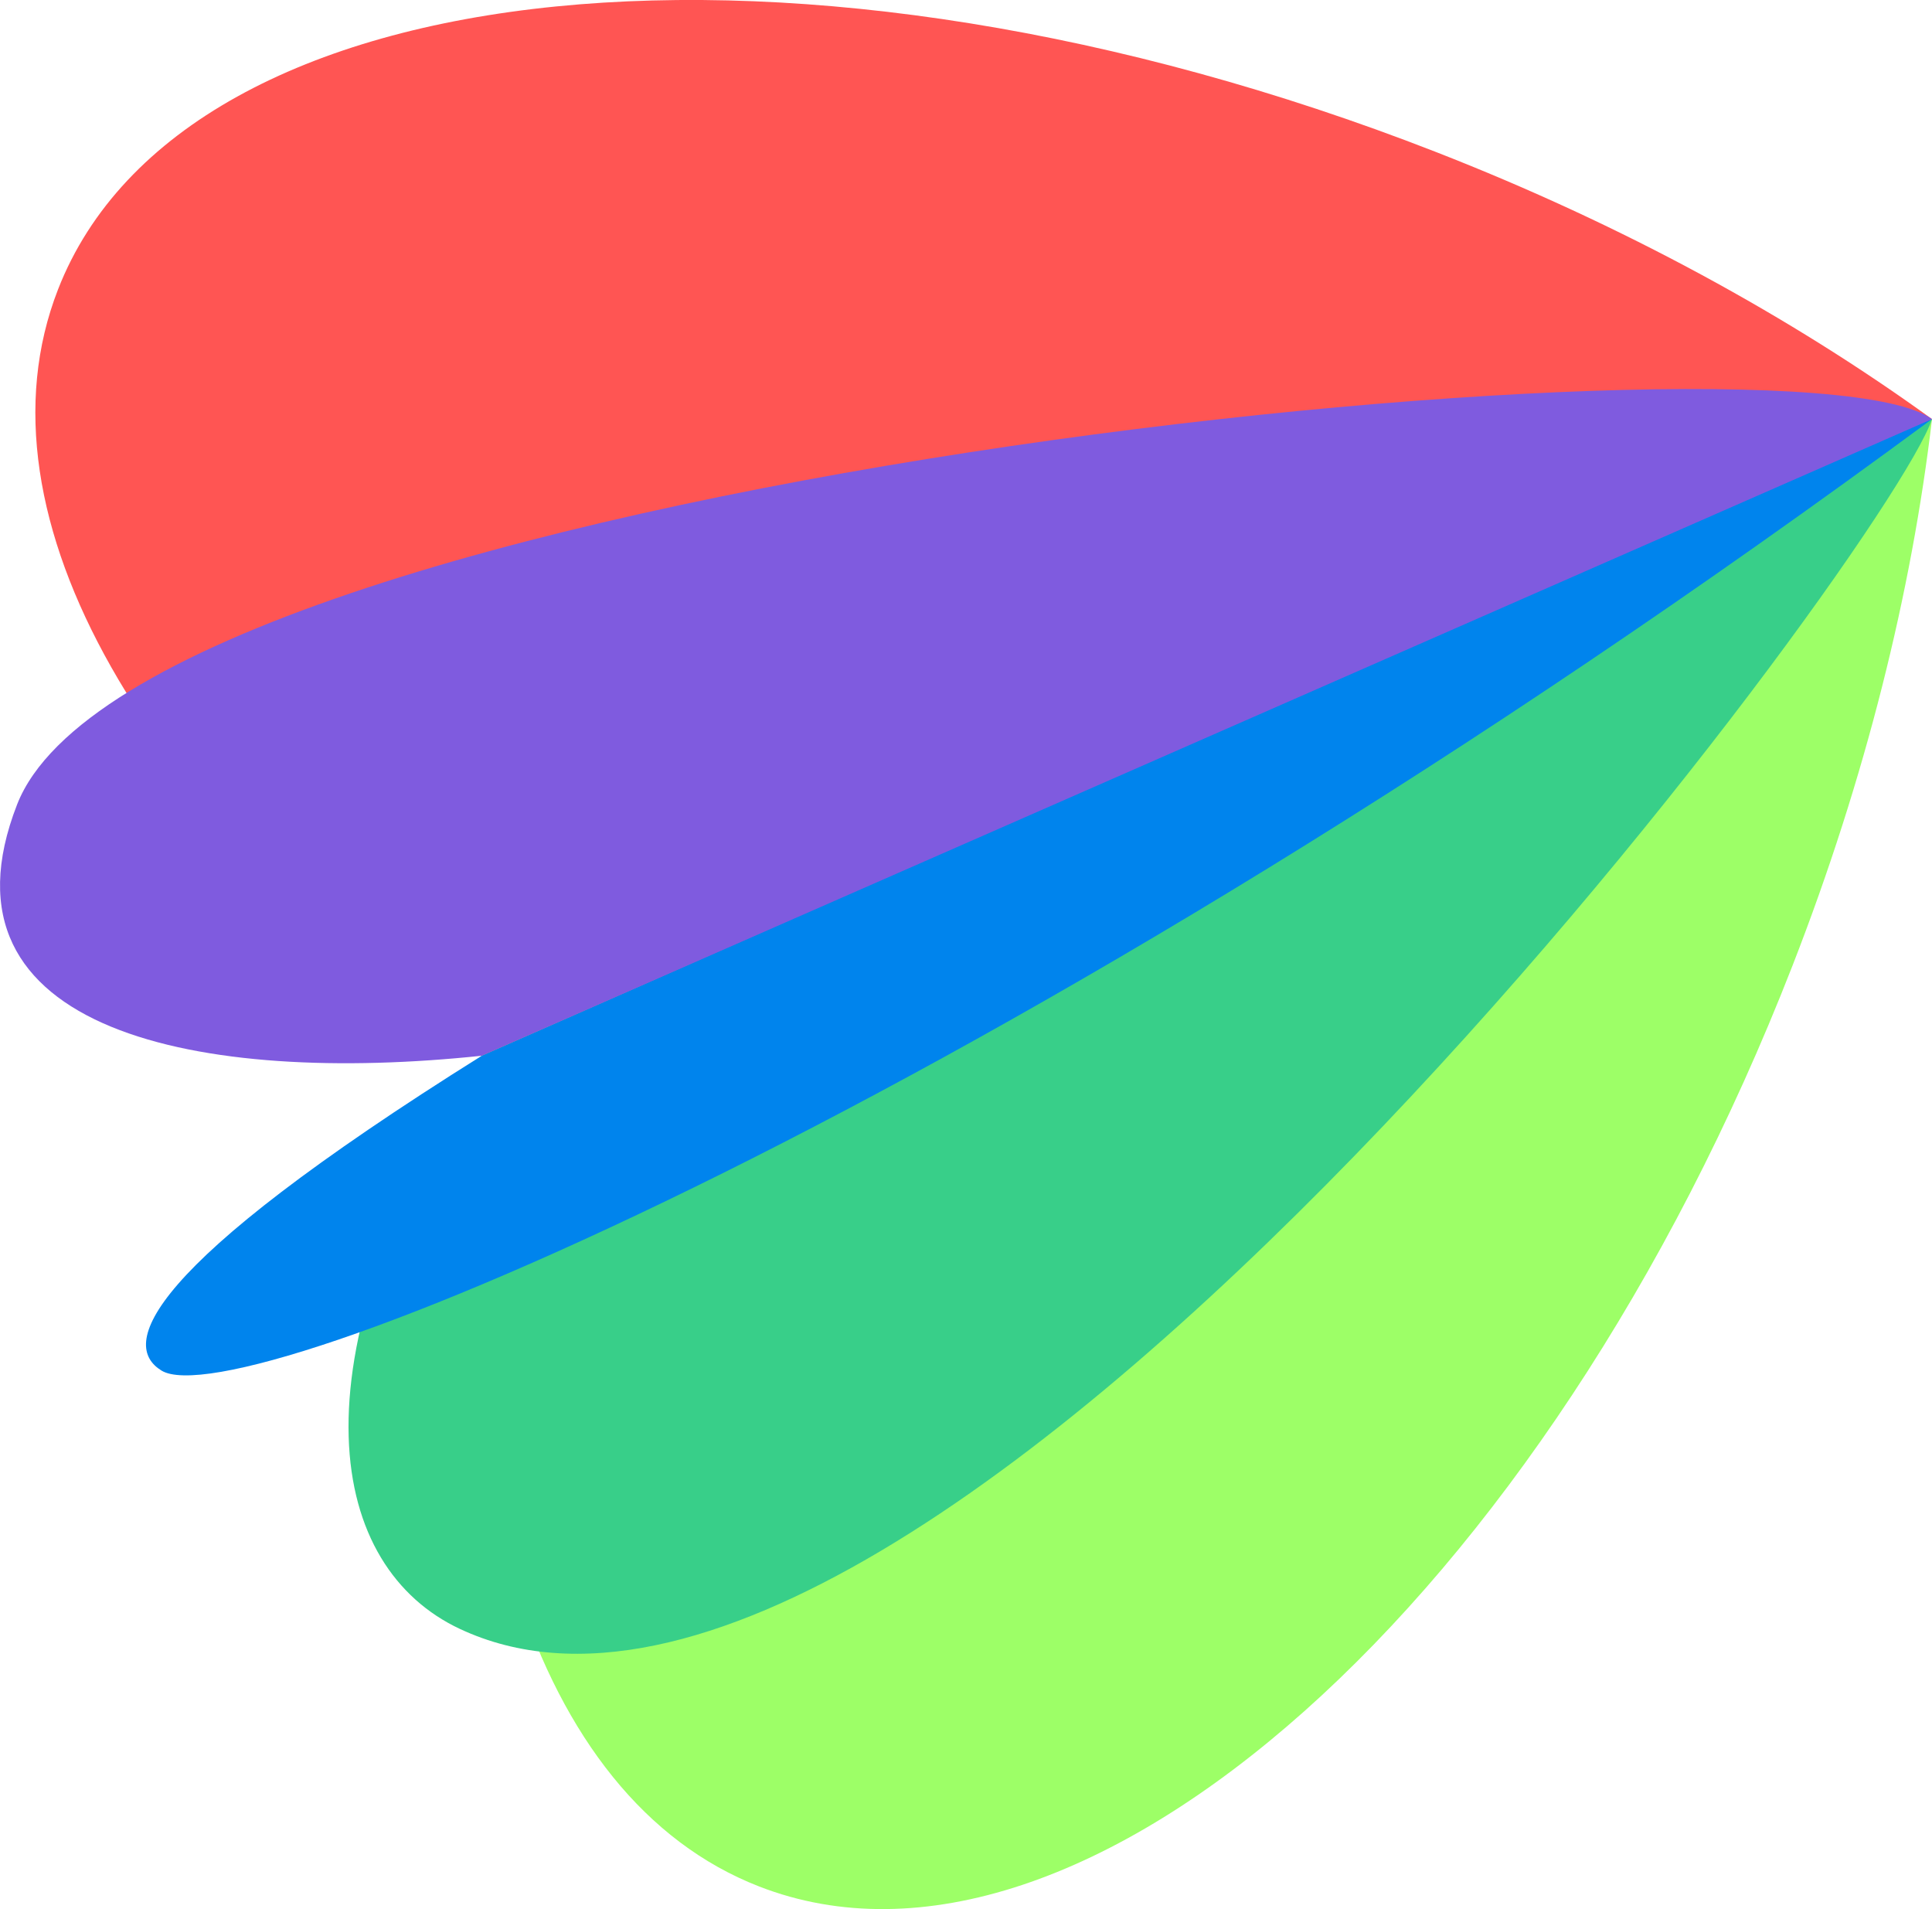
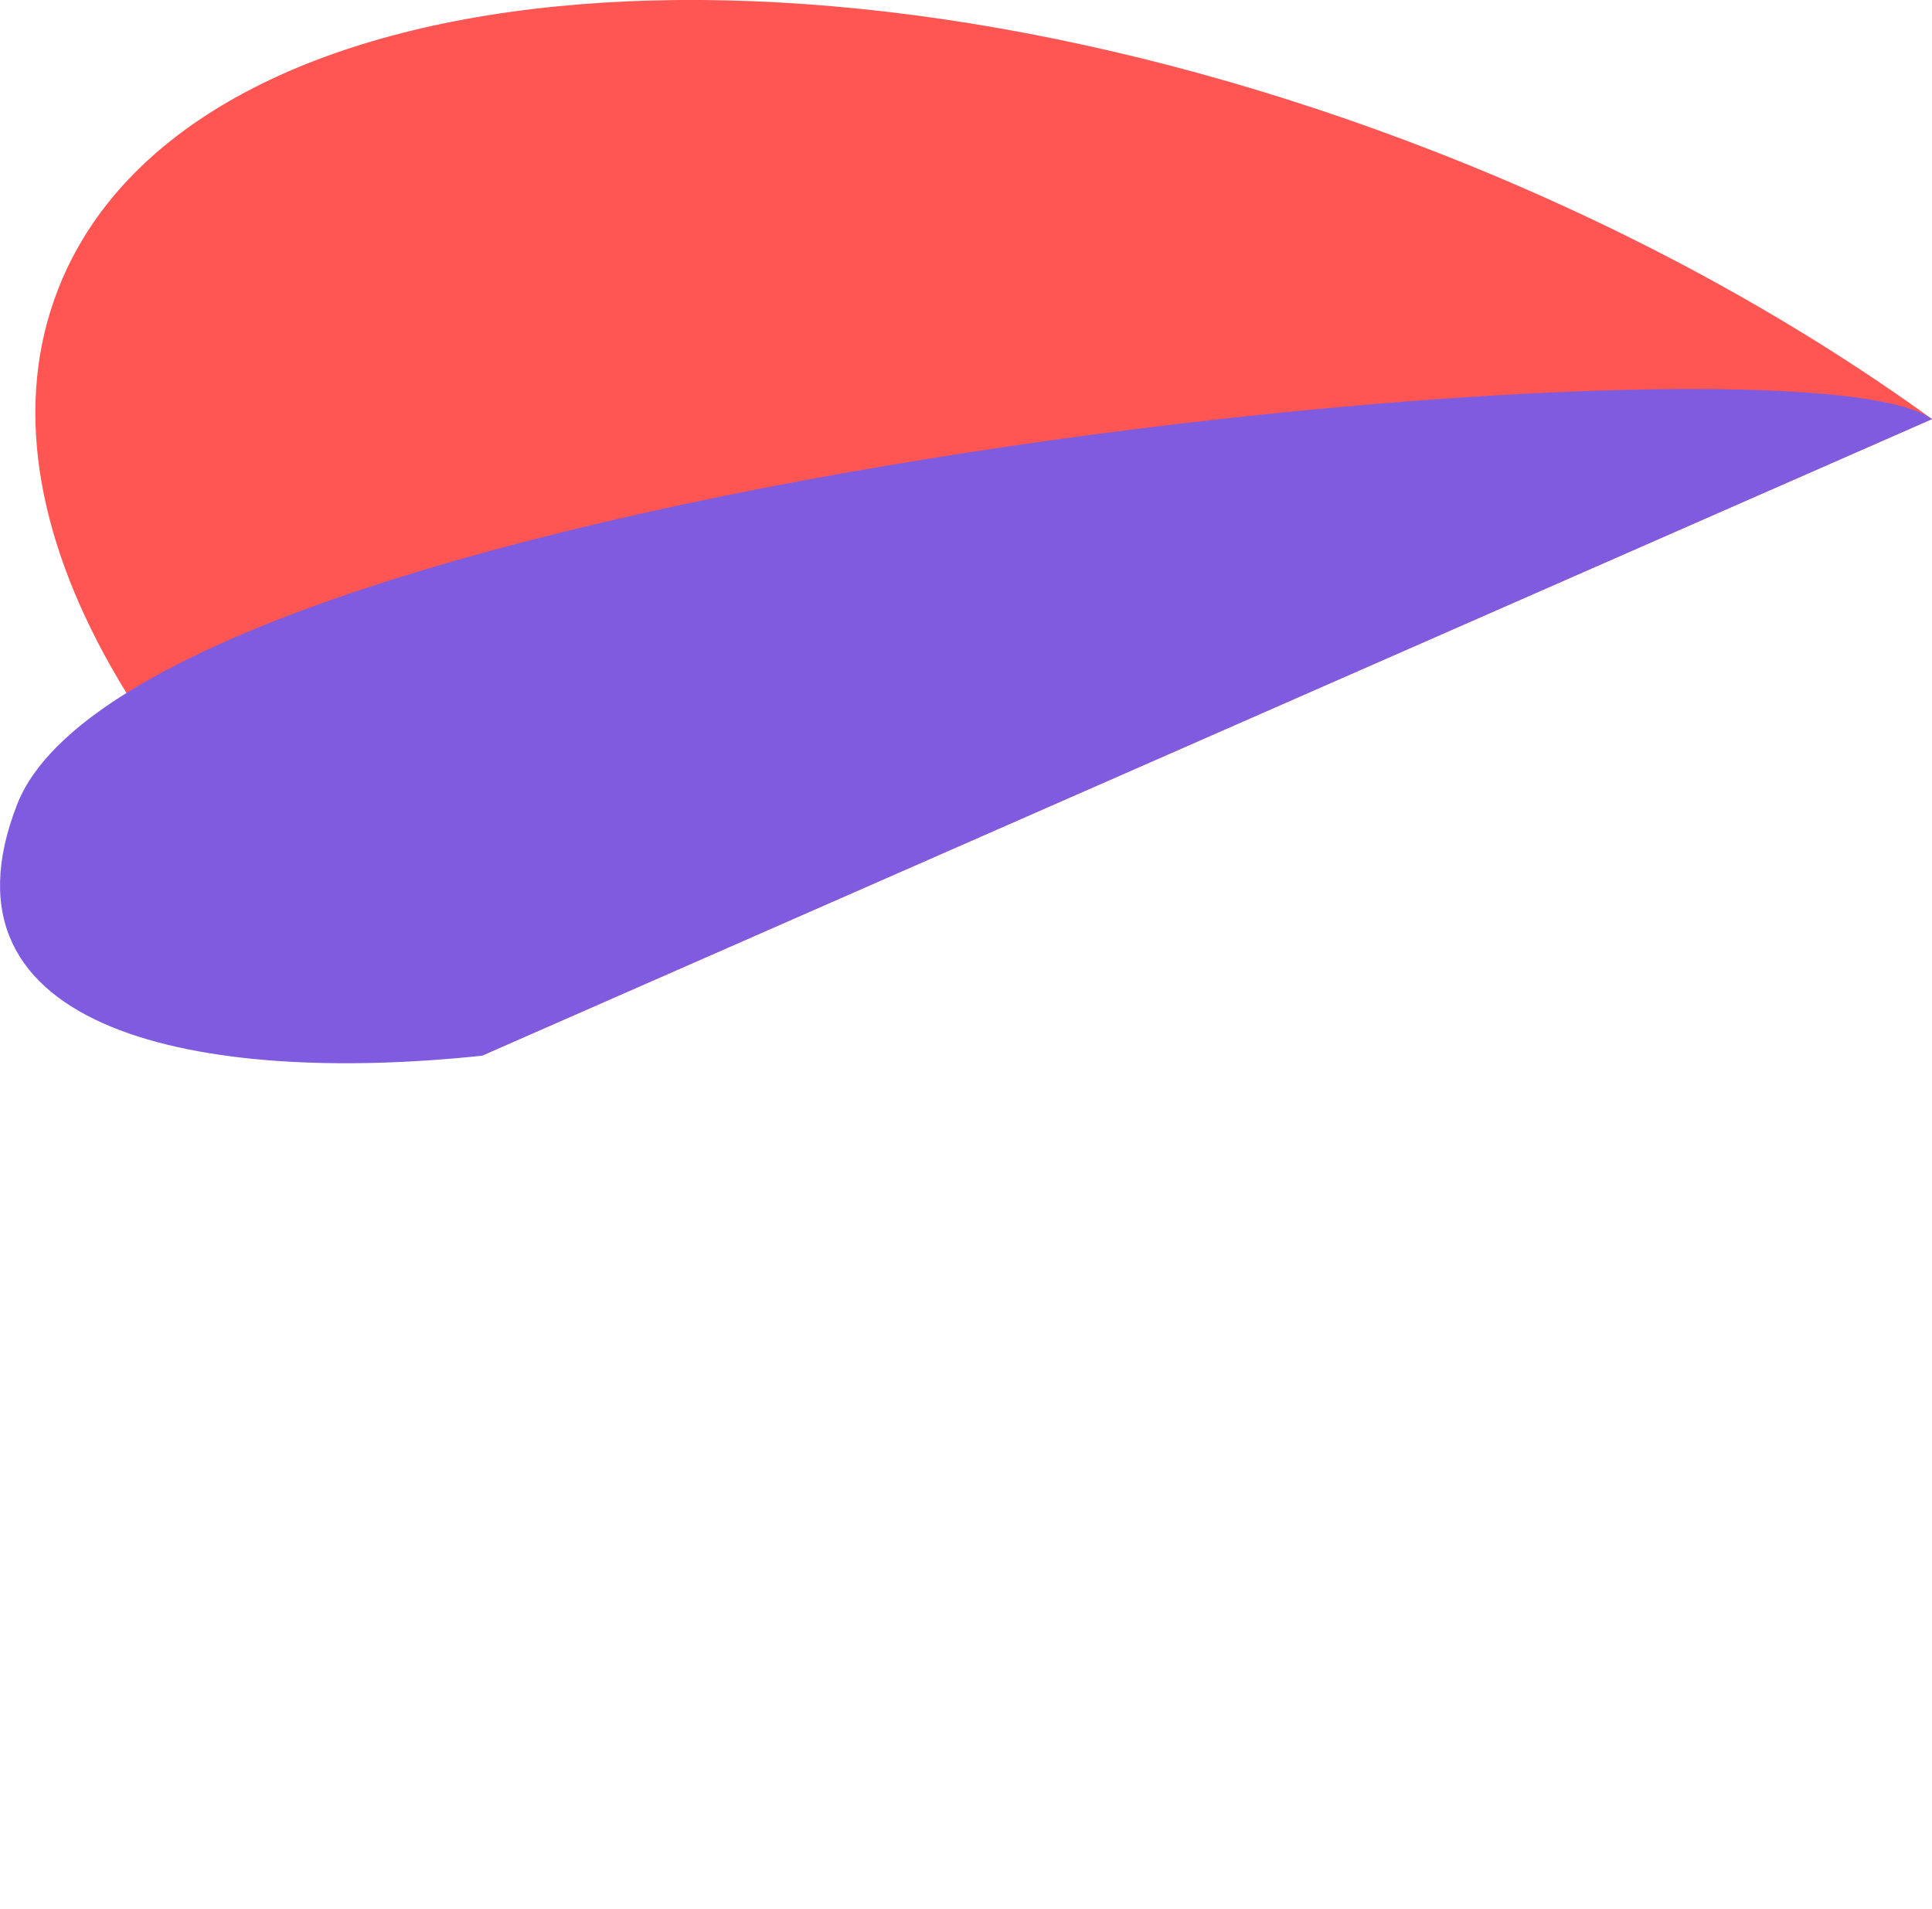
<svg xmlns="http://www.w3.org/2000/svg" id="uuid-aaea2dcc-1980-4467-b837-99da7049cae7" viewBox="0 0 216 213.42">
  <defs>
    <style>.uuid-b7f87474-fce2-4eb4-9ab7-e39f5c021f1f{fill:#0084ed;}.uuid-805acfaf-8dad-4a2b-ab34-1a2dc2aa2b39{fill:#ff5553;}.uuid-86a07a9b-afba-4e5c-94cd-fb736515d9de{fill:#7f5bdf;}.uuid-8bd32b72-bdc8-46f0-9d0c-c26be856f617{fill:#9dff67;}.uuid-6c75d205-938c-43dd-b201-dc0610691bce{fill:#38cf89;}</style>
  </defs>
  <path class="uuid-805acfaf-8dad-4a2b-ab34-1a2dc2aa2b39" d="m6.49,32.35C20.59-3.81,89.52-10.7,160.46,16.96c21.01,8.19,39.81,18.5,55.54,29.89L53.87,118.02C16.48,90.96-3.44,57.8,6.49,32.35Z" />
-   <path class="uuid-8bd32b72-bdc8-46f0-9d0c-c26be856f617" d="m84.85,210.88c36.16,14.1,87.89-31.98,115.55-102.92,8.19-21.01,13.33-41.83,15.6-61.11L53.87,118.02c-5.39,45.84,5.53,82.94,30.98,92.86Z" />
-   <path class="uuid-6c75d205-938c-43dd-b201-dc0610691bce" d="m216,46.85c-4.83,14.6-112.32,159.78-164.6,135.24-14.49-6.8-19.43-29.13,2.41-64.03,14.31-6.28,162.19-71.21,162.19-71.21Z" />
-   <path class="uuid-b7f87474-fce2-4eb4-9ab7-e39f5c021f1f" d="m216,46.85C110.78,124.51,26.71,158.52,18.06,153.22c-4.57-2.8-2.48-11.23,35.81-35.2,28.61-12.56,161.92-71.65,162.13-71.17Z" />
  <path class="uuid-86a07a9b-afba-4e5c-94cd-fb736515d9de" d="m1.91,89.94c14.1-36.16,198.36-54.47,214.09-43.09L53.87,118.02c-31.38,3.32-61.88-2.63-51.96-28.08Z" />
</svg>